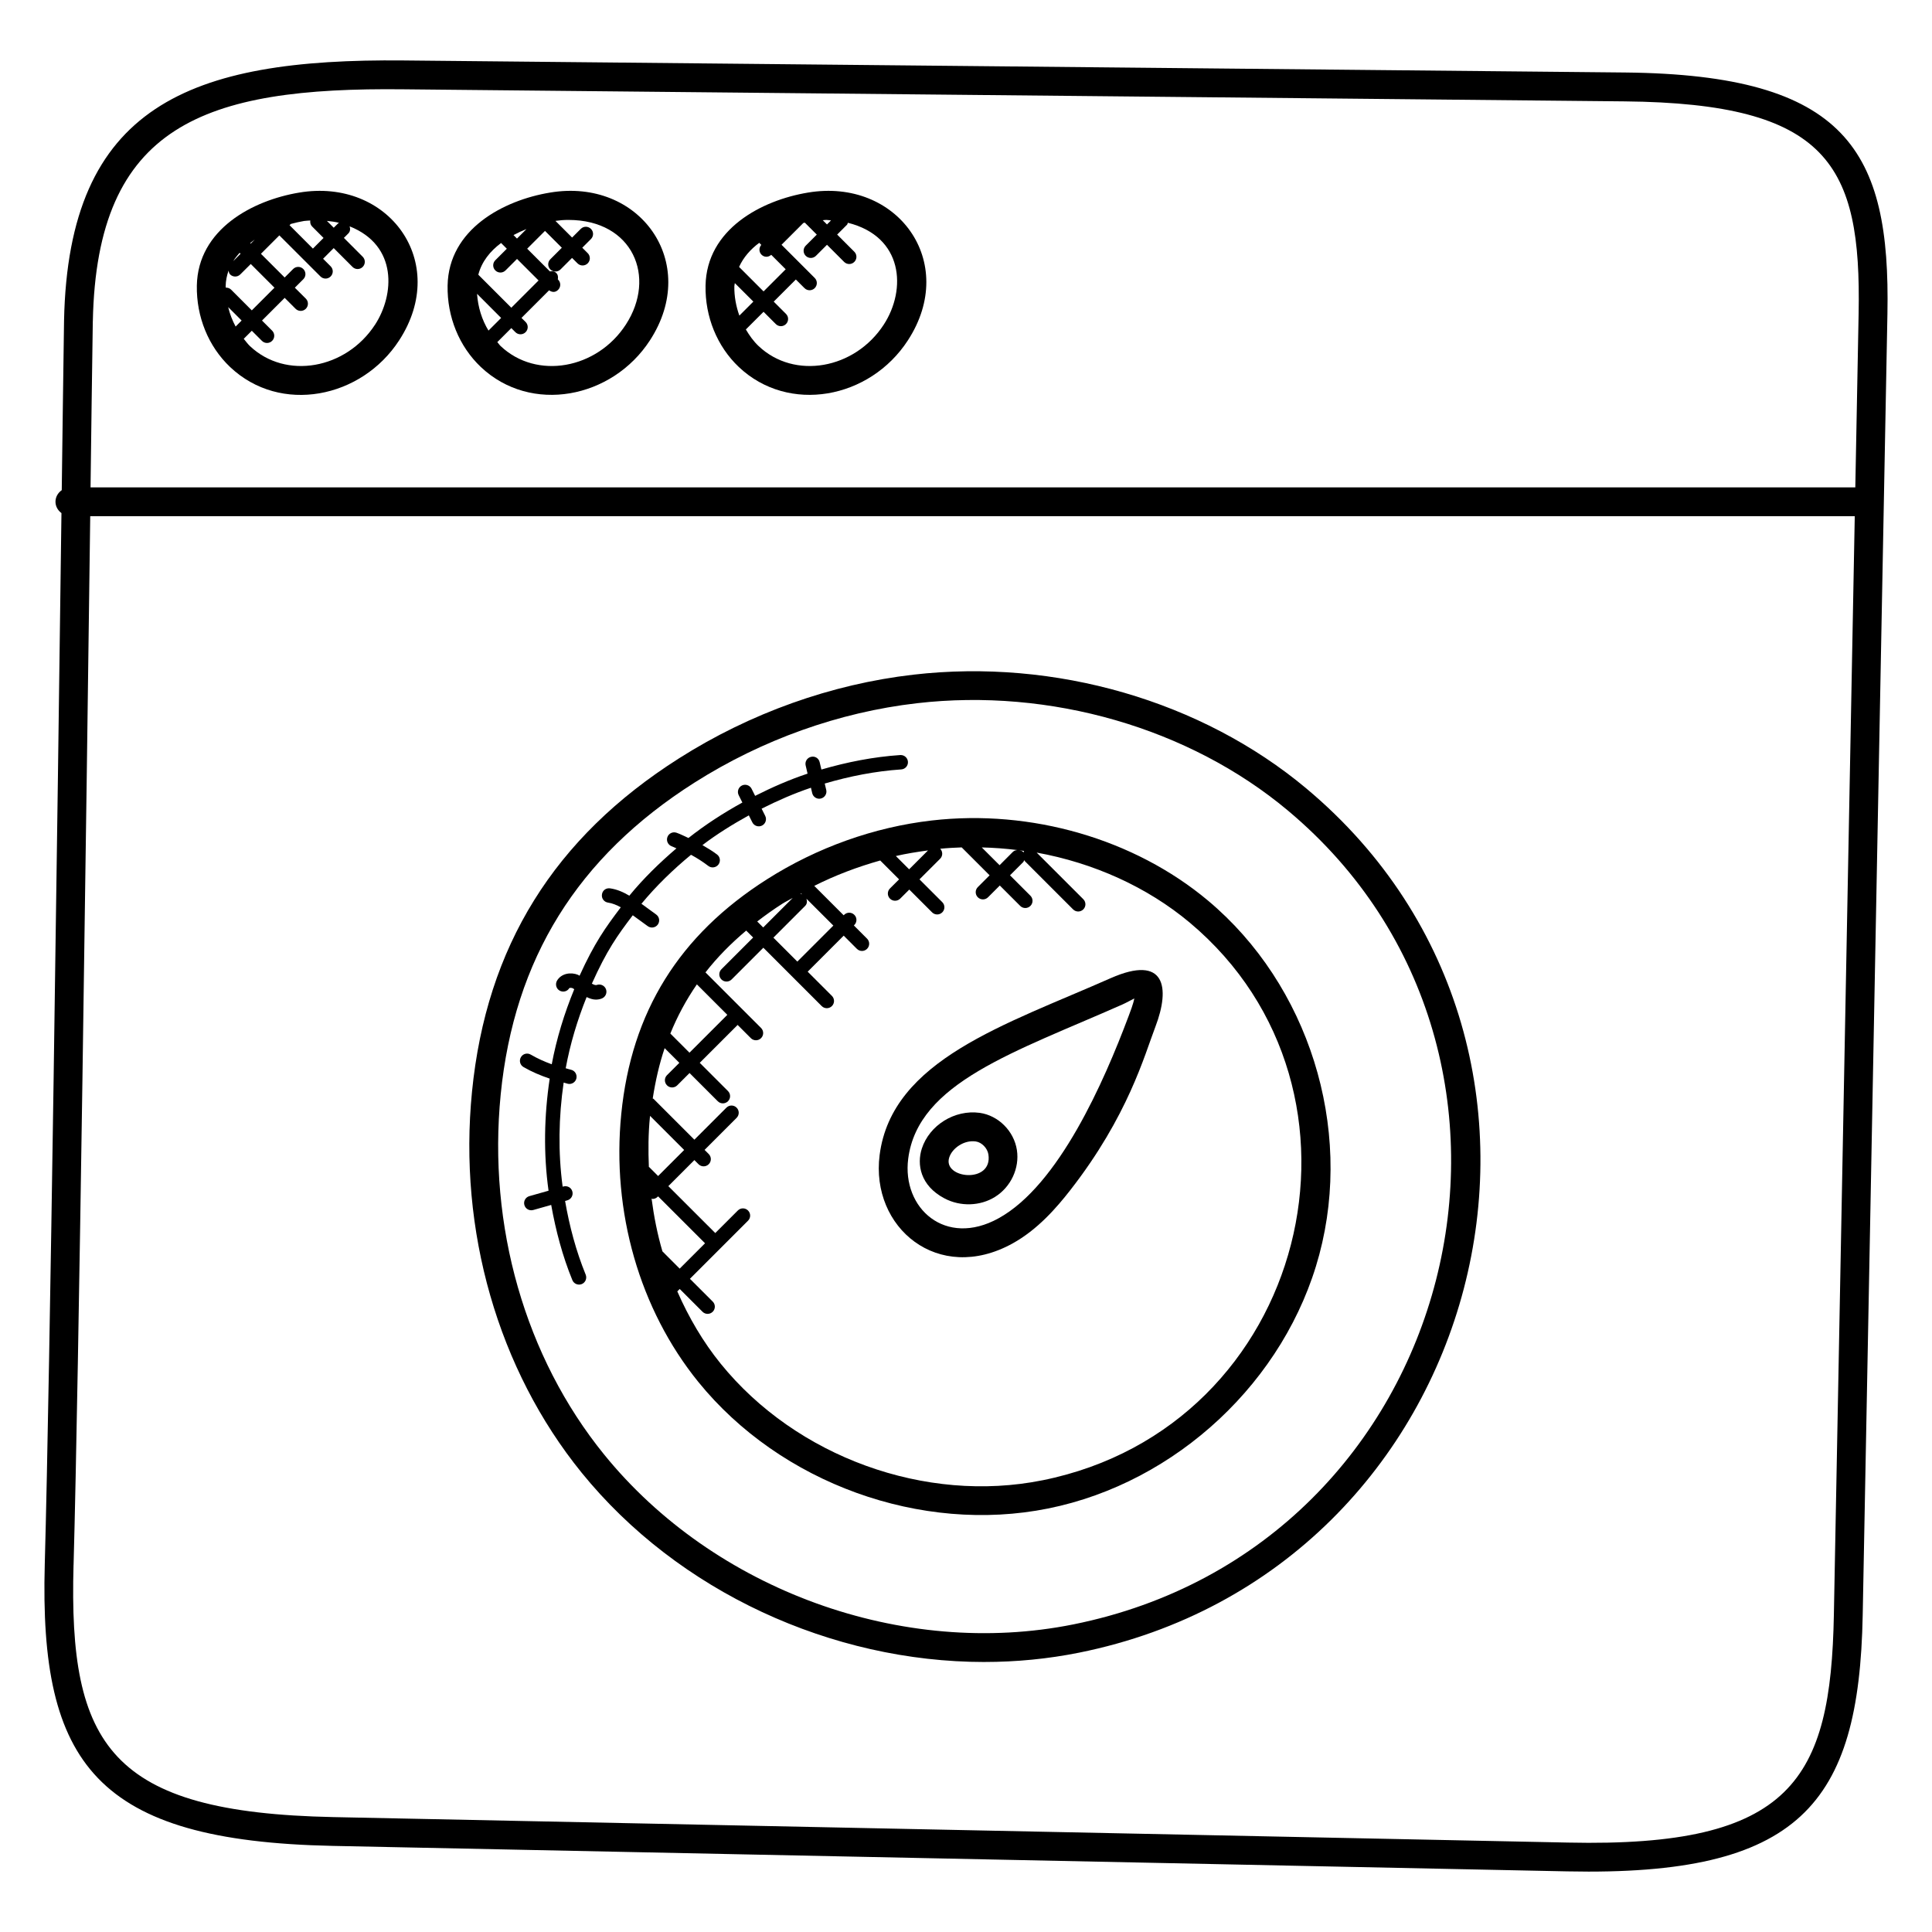
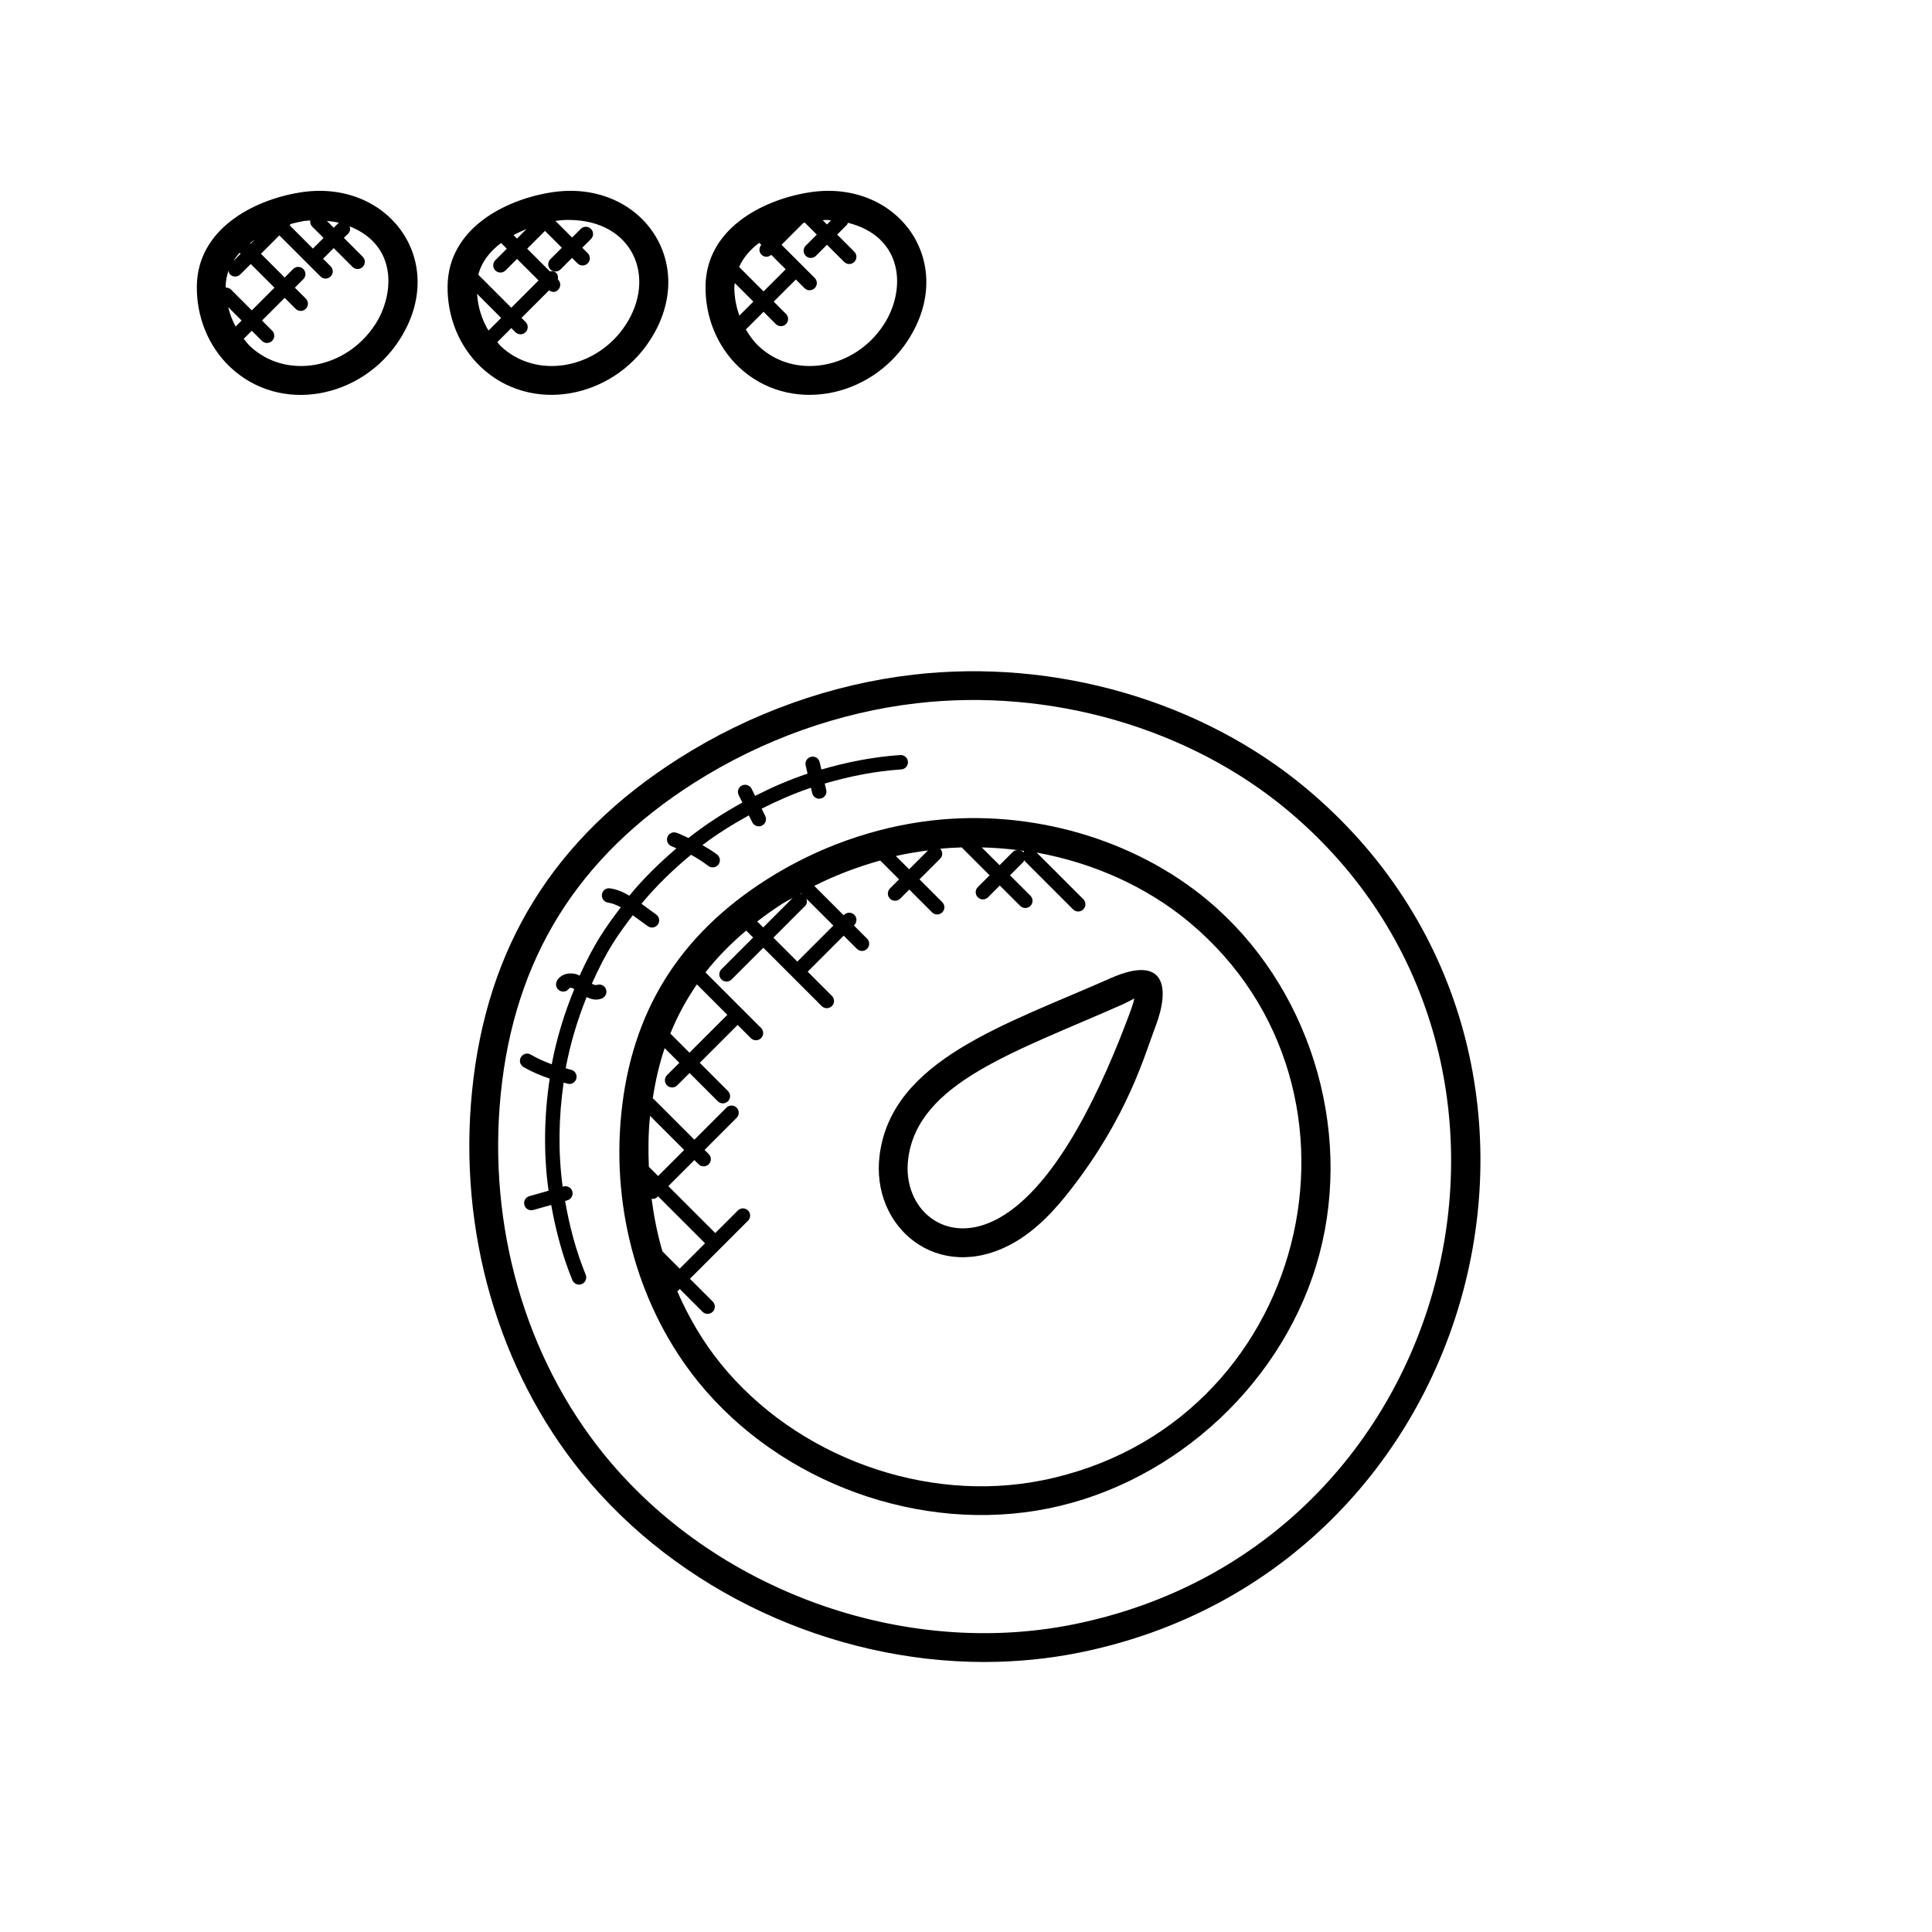
<svg xmlns="http://www.w3.org/2000/svg" fill="#000000" width="800px" height="800px" version="1.1" viewBox="144 144 512 512">
  <g>
    <path d="m249.79 234.18c13.512-20.793-2.879-43.098-26.48-39.145-12.34 2.039-26.875 9.719-27.145 24.664-0.137 8.258 3.062 16.113 8.809 21.559 13.336 12.625 34.832 8.328 44.816-7.078zm-45.316-8.793 3.559 3.559-1.59 1.594c-0.863-1.617-1.543-3.328-1.969-5.152zm38.93 4.633c-7.672 11.816-23.656 14.695-33.176 5.688-0.609-0.582-1.098-1.273-1.633-1.922l2.137-2.137 2.68 2.68c0.754 0.754 1.961 0.742 2.703 0 0.75-0.75 0.75-1.953 0-2.703l-2.68-2.68 6.008-6.008 2.894 2.894c0.742 0.742 1.945 0.75 2.703 0 0.75-0.75 0.75-1.953 0-2.703l-2.906-2.887 2.246-2.246c0.75-0.75 0.75-1.953 0-2.703s-1.953-0.75-2.703 0l-2.242 2.246-6.285-6.281 4.879-4.879 10.895 10.887c0.742 0.742 1.945 0.75 2.695 0s0.75-1.953 0-2.695l-2-2 2.816-2.824 4.984 4.992c0.754 0.754 1.961 0.734 2.695 0 0.75-0.75 0.75-1.953 0-2.703l-4.984-4.992 1.184-1.184c0.52-0.52 0.543-1.223 0.336-1.879 12.852 5.109 11.836 18.215 6.754 26.039zm-35.91-19.023 0.258 0.258-1.949 1.957c0.488-0.793 1.066-1.512 1.691-2.215zm2.816-2.578c0.414-0.305 0.781-0.648 1.215-0.934l-1.07 1.07zm22.133-4.07-1.809-1.809c1.098 0.113 2.176 0.246 3.258 0.52-0.078 0.062-0.191 0.039-0.258 0.105zm-7.887-1.785c0.535-0.082 1.113-0.082 1.672-0.129-0.07 0.566 0.039 1.129 0.465 1.566l3.047 3.055-2.816 2.824-6.191-6.203 0.328-0.328c1.234-0.328 2.418-0.602 3.496-0.785zm-19.984 13.16c0.066 0.359 0.137 0.727 0.41 1 0.742 0.742 1.945 0.75 2.695 0l2.781-2.762 6.281 6.281-6.008 6.008-5.481-5.488c-0.391-0.391-0.902-0.551-1.414-0.535 0-0.137-0.031-0.258-0.031-0.398 0.023-1.48 0.316-2.832 0.766-4.106z" />
-     <path d="m232.18 633.18 327.19 6.754c61.434 1.281 77.32-17.664 78.266-67.898l6.551-344.87c0.816-43.082-10.672-63.375-69.578-63.953l-323.61-3.191c-56.777-0.562-88.883 11.973-90.027 68.945-0.082 4.398-0.551 40.512-0.609 44.93-2.176 1.535-2.223 4.481-0.078 6.078-1.047 79.578-3.008 227.3-4.422 278.55-1.457 52.977 13.629 73.355 76.32 74.656zm-63.578-404.05c1.047-52.023 29.48-62.047 82.32-61.465l323.61 3.199c54.031 0.535 62.754 16.824 62.023 56.176l-0.879 46.121-467.68-0.004c0.055-4.418 0.504-39.633 0.598-44.027zm-5.106 329.61c1.414-51.152 3.367-198.19 4.414-277.95h467.62l-5.535 291.11c-0.816 43.754-11.105 61.711-70.465 60.402l-327.19-6.754c-59.211-1.207-70.184-18.992-68.852-66.809z" />
    <path d="m316.25 234.18c13.41-20.641-2.75-43.121-26.48-39.145-12.352 2.031-26.887 9.711-27.152 24.656-0.145 8.258 3.055 16.113 8.801 21.559 13.277 12.562 34.805 8.387 44.832-7.07zm-39.457-25.785 1.52 1.52-3.047 3.047c-0.75 0.75-0.75 1.953 0 2.703 0.742 0.742 1.945 0.75 2.703 0l3.047-3.047 5.711 5.707-7.223 7.223-8.746-8.746c0.898-3.492 3.16-6.262 6.035-8.406zm3.293-2.098c1.129-0.602 2.273-1.137 3.441-1.594l-2.519 2.519zm-9.664 15.57 6.383 6.391-3.352 3.352c-1.758-2.887-2.781-6.223-3.031-9.742zm24.203-19.586c17.113 0 23.426 15.129 15.23 27.738-7.656 11.801-23.641 14.711-33.184 5.688-0.328-0.312-0.574-0.711-0.879-1.047l3.711-3.711 1.082 1.082c0.742 0.742 1.945 0.75 2.703 0 0.75-0.75 0.75-1.953 0-2.703l-1.09-1.078 7.312-7.312c0.93 0.641 1.75 0.52 2.398-0.129 0.75-0.75 0.75-1.953 0-2.695l-0.078-0.082c0.113-0.602 0.047-1.223-0.418-1.688-0.465-0.465-1.082-0.535-1.688-0.418l-6.016-6.016 4.719-4.719 4.465 4.465-3.047 3.047c-0.75 0.75-0.75 1.953 0 2.695 0.375 0.375 0.855 0.559 1.352 0.559 0.48 0 0.977-0.184 1.352-0.559l3.047-3.047 1.449 1.441c0.742 0.742 1.945 0.75 2.703 0 0.75-0.75 0.75-1.953 0-2.703l-1.441-1.441 2.297-2.297c0.75-0.75 0.75-1.953 0-2.695-0.742-0.742-1.945-0.754-2.695 0l-2.297 2.297-4.414-4.414c1.09-0.16 2.242-0.258 3.426-0.258z" />
    <path d="m384.61 234.18c13.512-20.793-2.887-43.098-26.48-39.145-12.352 2.039-26.879 9.711-27.152 24.656-0.145 8.258 3.062 16.113 8.809 21.559 13.184 12.488 34.727 8.504 44.824-7.07zm-6.398-4.16c-7.672 11.816-23.656 14.695-33.176 5.688-1.352-1.273-2.426-2.793-3.375-4.398l4.688-4.68 3.25 3.25c0.742 0.742 1.945 0.75 2.695 0s0.75-1.953 0-2.695l-3.25-3.25 5.863-5.863 2.297 2.289c0.742 0.742 1.945 0.75 2.703 0 0.75-0.75 0.75-1.953 0-2.703l-8.793-8.793 5.785-5.777c0.137-0.031 0.258-0.055 0.391-0.082l3.168 3.168-2.93 2.93c-0.75 0.75-0.75 1.953 0 2.695 0.742 0.742 1.945 0.75 2.703 0l2.93-2.93 4.543 4.543c0.754 0.754 1.961 0.734 2.695 0 0.75-0.75 0.75-1.953 0-2.703l-4.543-4.543 2.617-2.617c0.145-0.145 0.121-0.344 0.215-0.512 14.707 3.664 15.594 17.648 9.523 26.984zm-39.602-10.184c0.008-0.289 0.113-0.527 0.129-0.809l4.91 4.902-3.711 3.711c-0.871-2.461-1.375-5.086-1.328-7.805zm24.375-17.555c0.414 0 0.824 0.105 1.246 0.129l-1.07 1.07-1.121-1.121c0.312-0.02 0.617-0.078 0.945-0.078zm-17.785 6.074 0.551 0.543c-0.656 0.75-0.664 1.871 0.047 2.586 0.648 0.656 1.695 0.824 2.586 0.047l3.832 3.832-5.863 5.863-6.488-6.488c1.152-2.551 3.035-4.672 5.336-6.383z" />
    <path d="m308.64 439.23c-2.586 25.898 4.856 51.77 20.402 70.969 21.809 26.906 59.074 40.344 92.707 33.57 34.082-6.856 62.969-33.906 71.883-67.305 9.008-33.793-2.856-71.488-29.512-93.809-19.512-16.328-46.879-24.258-73.219-21.215-15.273 1.762-30.375 7.152-43.648 15.586-23.293 14.809-35.926 35.152-38.613 62.203zm20.039-34.359 8.07 8.07-10.031 10.031-5.07-5.07c1.879-4.625 4.223-8.969 7.031-13.031zm-9.129 70.75c-1.336-4.543-2.25-9.238-2.879-13.992 0.09 0.016 0.16 0.105 0.25 0.105 0.488 0 0.977-0.191 1.352-0.559l0.129-0.129 12.441 12.434-6.719 6.719zm-3.488-22.312c-0.031-0.031-0.078-0.016-0.105-0.047-0.184-4.398-0.16-8.824 0.281-13.266 0.008-0.09 0.031-0.184 0.039-0.273l9.031 9.031-6.902 6.902zm104.2 82.98c-30.992 6.246-65.242-6.184-85.273-30.898-4.68-5.777-8.473-12.266-11.496-19.16l0.641-0.641 6.039 6.039c0.734 0.734 1.945 0.754 2.703 0 0.75-0.75 0.75-1.953 0-2.703l-6.039-6.031 15.398-15.398c0.75-0.75 0.75-1.953 0-2.703s-1.953-0.75-2.703 0l-5.977 5.977-12.441-12.434 6.902-6.902 1.098 1.098c0.742 0.742 1.945 0.75 2.703 0 0.75-0.75 0.75-1.953 0-2.703l-1.098-1.098 8.488-8.488c0.75-0.75 0.75-1.953 0-2.703s-1.953-0.75-2.703 0l-8.488 8.488-10.832-10.832c-0.062-0.055-0.145-0.039-0.207-0.082 0.727-4.664 1.734-9.137 3.16-13.344l3.894 3.887-3.266 3.266c-0.75 0.75-0.75 1.953 0 2.703 0.742 0.742 1.945 0.75 2.703 0l3.266-3.266 7.481 7.481c0.742 0.742 1.945 0.75 2.703 0 0.75-0.75 0.75-1.953 0-2.703l-7.481-7.481 10.039-10.039 3.504 3.504c0.742 0.742 1.945 0.75 2.703 0 0.75-0.75 0.75-1.953 0-2.703l-14.727-14.727c3.098-3.977 6.719-7.648 10.793-11.078l1.84 1.84-8.406 8.406c-0.75 0.75-0.75 1.953 0 2.703 0.742 0.742 1.945 0.75 2.703 0l8.406-8.406 15.465 15.465c0.742 0.742 1.945 0.75 2.703 0 0.75-0.75 0.75-1.953 0-2.703l-6.418-6.418 9.543-9.543 3.496 3.496c0.742 0.742 1.945 0.75 2.695 0s0.75-1.953 0-2.703l-3.496-3.496 0.121-0.121c0.75-0.75 0.75-1.953 0-2.695-0.75-0.75-1.953-0.75-2.703 0l-0.121 0.121-7.793-7.793c5.617-2.84 11.488-5.039 17.48-6.727l5 5-2.414 2.406c-0.75 0.75-0.75 1.953 0 2.703 0.754 0.754 1.961 0.734 2.703 0l2.414-2.406 6.039 6.039c0.742 0.742 1.945 0.75 2.703 0 0.75-0.75 0.75-1.953 0-2.703l-6.039-6.039 5.473-5.465c0.734-0.734 0.727-1.902 0.023-2.648 1.895-0.191 3.785-0.289 5.688-0.359l7.398 7.398-3.121 3.121c-0.75 0.75-0.75 1.953 0 2.703 0.742 0.742 1.945 0.75 2.703 0l3.121-3.121 5.406 5.406c0.742 0.742 1.945 0.75 2.703 0 0.75-0.75 0.75-1.953 0-2.703l-5.406-5.406 3.527-3.527c0.145-0.145 0.129-0.359 0.223-0.535 0.047 0.062 0.031 0.145 0.082 0.207l12.887 12.887c0.742 0.742 1.945 0.75 2.703 0 0.75-0.75 0.75-1.953 0-2.703l-12.359-12.352c15.055 2.727 29.266 9.098 40.57 18.559 53.172 44.57 31.371 133.62-39.031 147.79zm-63.984-155.56 0.297 0.289c-0.16-0.055-0.297-0.184-0.473-0.191 0.062-0.035 0.113-0.066 0.176-0.098zm1.438 1.438 7.129 7.121-9.543 9.543-6.344-6.344 8.426-8.426c0.52-0.527 0.543-1.238 0.332-1.895zm23.691-11.312c2.824-0.656 5.672-1.098 8.527-1.488l-5.008 5.008zm33.801-0.895c-0.047-0.062-0.031-0.152-0.082-0.207-0.273-0.273-0.633-0.336-0.984-0.406 0.418 0.055 0.84 0.105 1.258 0.168-0.121 0.133-0.121 0.301-0.191 0.445zm-11.027-1.383c3.152 0.07 6.289 0.305 9.41 0.695-0.418 0.047-0.848 0.16-1.168 0.48l-3.527 3.535zm-50.102 13.383-7.824 7.824-1.586-1.586c2.121-1.625 4.32-3.215 6.688-4.719 0.875-0.559 1.824-0.992 2.723-1.52z" />
    <path d="m404.89 584.44c8.41 0 16.816-0.809 25.066-2.465 108.14-21.77 143.71-159.17 60.242-229.02-27.727-23.199-66.602-34.496-104.14-30.16-21.738 2.504-43.227 10.176-62.129 22.184-33.09 21.008-51.031 49.891-54.84 88.305-3.672 36.855 6.902 73.648 29.016 100.95 25.629 31.617 66.34 50.211 106.78 50.211zm-128.2-150.41c3.574-35.922 20.359-62.945 51.336-82.617 17.945-11.391 38.32-18.664 58.922-21.047 35.359-4.09 72.199 6.543 98.355 28.434 77.707 65.031 45.891 195-56.848 215.68-45.199 9.098-95.191-9.016-124.4-45.074-20.867-25.738-30.828-60.5-27.363-95.379z" />
    <path d="m377.11 450.1c-2.465 19.223 15.52 34.266 35.16 23.465 6.688-3.672 11.727-9.504 15.375-14.176 15.305-19.641 19.633-35.672 22.551-43.305 3.969-10.375 2.633-19.242-11.848-12.863-27.789 12.305-58 21.605-61.238 46.879zm64.344-39.902c1.145-0.512 2.07-1.07 3.152-1.594-0.273 1.449-1.129 3.672-1.543 4.762-6.414 17.09-18.434 44.719-34.465 53.512-14.039 7.742-25.609-2.664-23.914-15.801 2.586-20.207 28.312-28.281 56.77-40.879z" />
-     <path d="m388.29 448.4c-1.336 4.144-0.449 9.785 6.016 13.191 4.199 2.223 9.465 2.062 13.406-0.414 4.191-2.625 6.512-7.609 5.777-12.406-0.77-5.023-4.914-9.16-9.855-9.855h-0.008c-6.641-0.898-13.328 3.269-15.336 9.484zm7.266 2.344c0.809-2.519 4-4.68 7.016-4.25 1.602 0.223 3.106 1.77 3.367 3.449 1.199 7.883-12.207 6.434-10.383 0.801z" />
    <path d="m304.58 406.12c-0.391-0.977-1.48-1.457-2.473-1.082-0.258 0.09-0.742-0.07-1.258-0.359 3.961-8.824 6.719-12.703 10.84-18.121 0.039 0.031 0.078 0.055 0.113 0.082l3.856 2.801c0.848 0.617 2.039 0.434 2.664-0.418 0.617-0.855 0.434-2.047-0.426-2.664l-3.84-2.801c-0.023-0.016-0.047-0.031-0.07-0.047 3.93-4.754 8.383-9.055 13.137-12.984 1.602 0.863 3.137 1.848 4.586 2.953 0.824 0.633 2.023 0.488 2.68-0.359 0.633-0.84 0.48-2.039-0.367-2.672-1.223-0.93-2.543-1.711-3.871-2.488 3.879-2.953 8.031-5.519 12.297-7.879l0.93 1.855c0.48 0.961 1.641 1.312 2.566 0.848 0.938-0.473 1.32-1.617 0.848-2.566l-0.953-1.91c4.238-2.137 8.578-4.039 13.07-5.551l0.336 1.441c0.246 1.07 1.344 1.672 2.289 1.418 1.031-0.238 1.672-1.266 1.426-2.289l-0.398-1.68c6.609-1.938 13.398-3.281 20.281-3.742 1.055-0.07 1.848-0.977 1.77-2.031-0.07-1.008-0.902-1.777-1.902-1.777h-0.129c-7.098 0.473-14.09 1.855-20.902 3.84l-0.457-1.945c-0.23-1.023-1.23-1.688-2.297-1.418-1.023 0.238-1.664 1.266-1.414 2.289l0.504 2.16c-4.785 1.586-9.398 3.617-13.895 5.887l-0.945-1.887c-0.473-0.938-1.641-1.312-2.559-0.855-0.945 0.473-1.328 1.617-0.855 2.559l0.977 1.953c-5 2.754-9.801 5.856-14.289 9.398-1.047-0.473-2.062-1.008-3.152-1.391-1-0.352-2.09 0.176-2.434 1.168-0.344 0.992 0.184 2.082 1.168 2.426 0.426 0.145 0.809 0.375 1.23 0.543-4.488 3.848-8.742 7.969-12.48 12.543-1.527-0.902-3.215-1.68-5.098-1.945-1.121-0.152-2.023 0.574-2.16 1.617-0.16 1.047 0.566 2.008 1.609 2.16 1.168 0.168 2.297 0.648 3.383 1.25-4.098 5.418-6.93 9.367-10.93 18.137-0.152-0.078-0.246-0.191-0.406-0.25-1.824-0.742-4.383-0.441-5.559 1.543-0.527 0.91-0.246 2.098 0.664 2.633 0.922 0.535 2.07 0.238 2.594-0.656 0.105-0.07 0.504-0.113 0.887 0.031 0.129 0.055 0.281 0.191 0.414 0.273-2.633 6.418-4.68 13.062-5.961 19.887-1.922-0.695-3.793-1.535-5.566-2.566-0.922-0.543-2.082-0.23-2.609 0.688-0.527 0.91-0.223 2.078 0.688 2.609 2.207 1.281 4.543 2.258 6.945 3.07-1.473 9.84-1.672 19.863-0.305 29.703l-5.09 1.441c-1.016 0.289-1.602 1.344-1.312 2.359 0.281 0.992 1.297 1.602 2.359 1.312l4.746-1.344c1.215 6.809 2.984 13.52 5.609 19.93 0.406 0.984 1.52 1.434 2.488 1.047 0.977-0.398 1.434-1.512 1.047-2.488-2.566-6.281-4.305-12.863-5.465-19.535l0.609-0.176c1.016-0.289 1.602-1.344 1.312-2.359-0.281-1.008-1.305-1.586-2.359-1.312l-0.207 0.062c-1.23-9.152-1.062-18.449 0.266-27.594 0.391 0.09 0.762 0.25 1.152 0.328 0.121 0.023 0.246 0.039 0.367 0.039 0.895 0 1.695-0.633 1.871-1.543 0.199-1.031-0.465-2.039-1.504-2.238-0.457-0.09-0.887-0.273-1.344-0.383 1.191-6.465 3.09-12.762 5.543-18.863 0.832 0.398 1.656 0.672 2.449 0.672 0.551 0 1.082-0.098 1.586-0.297 0.988-0.398 1.469-1.504 1.086-2.488z" />
  </g>
</svg>